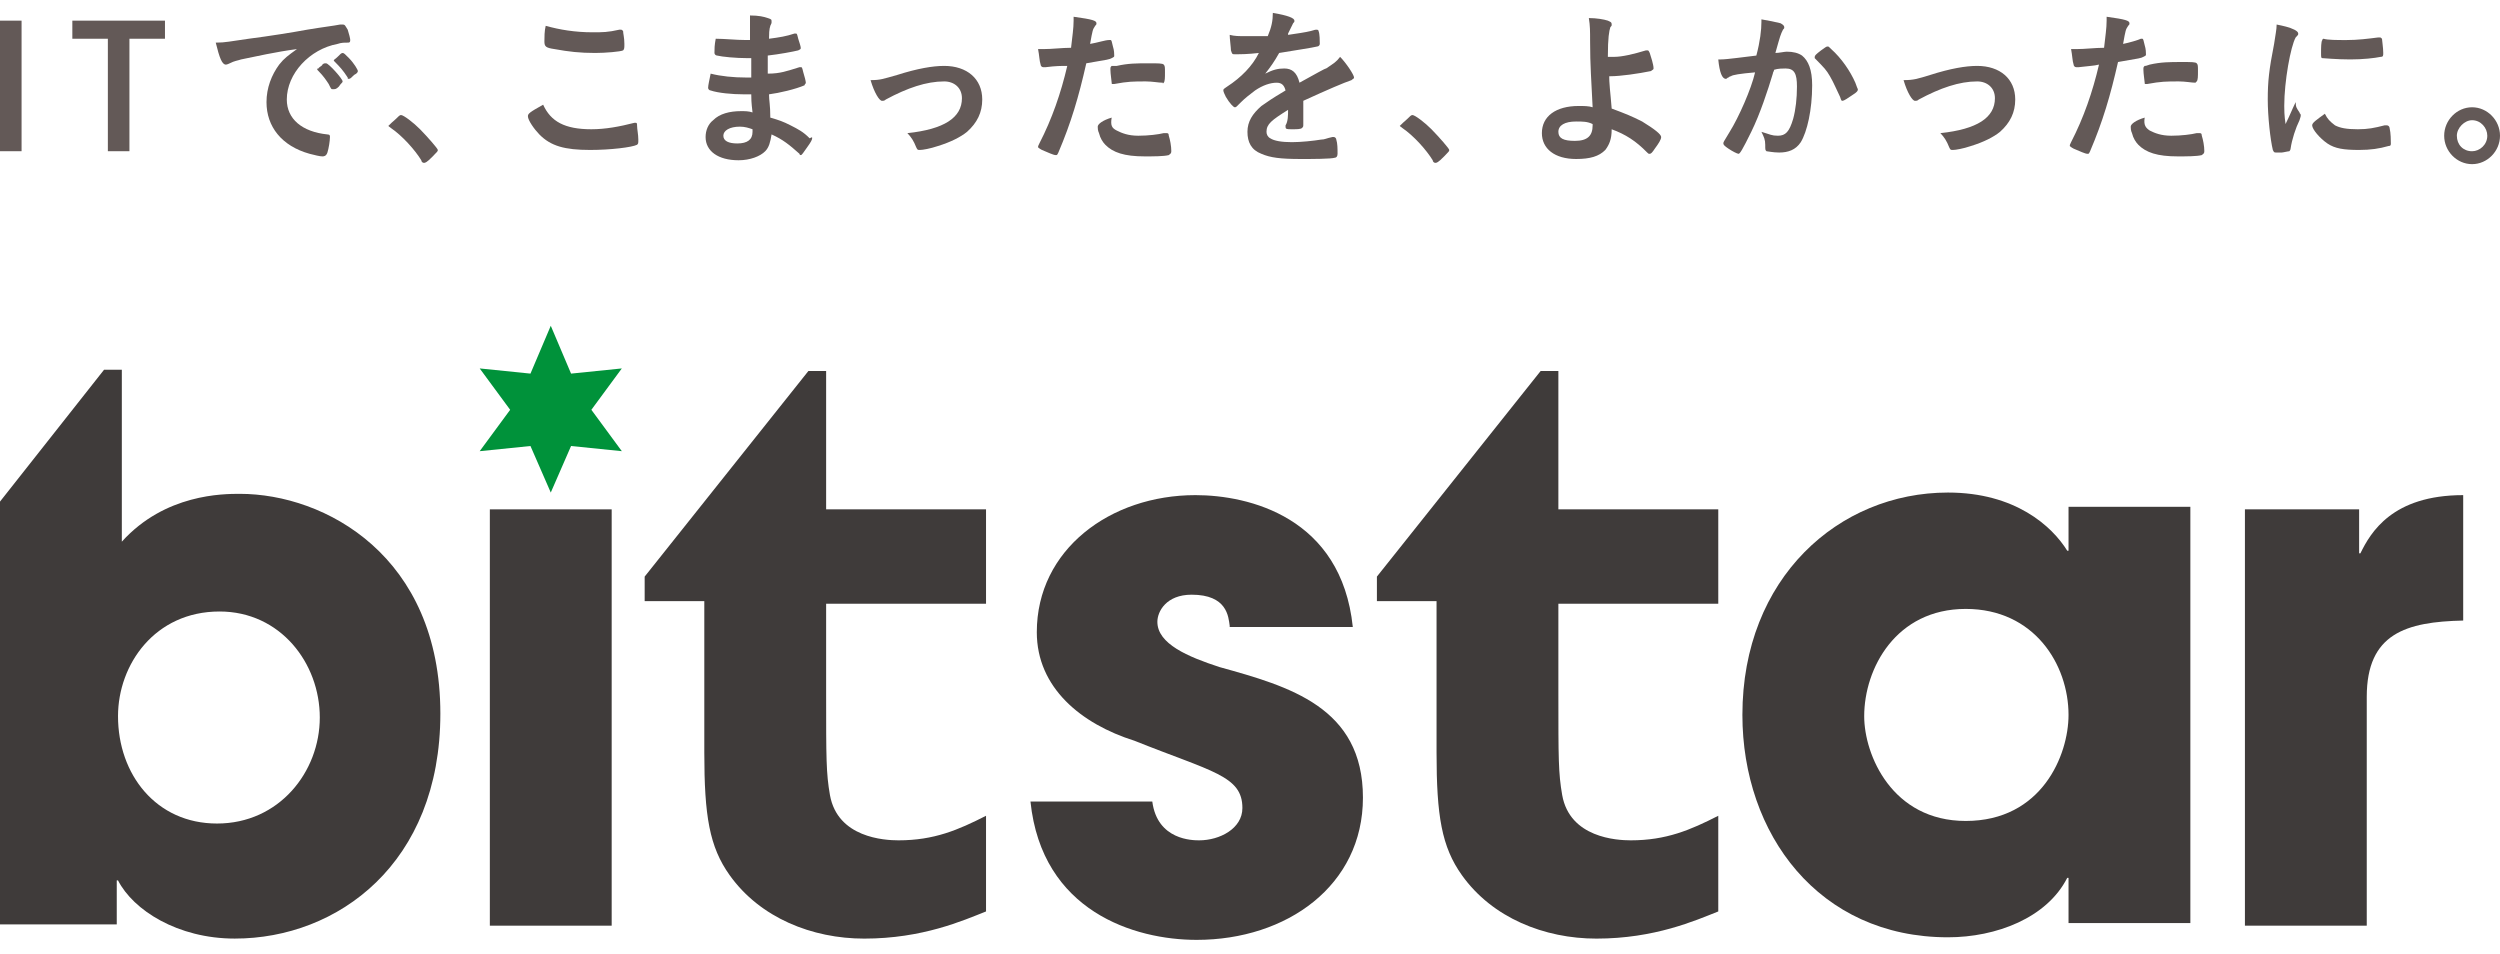
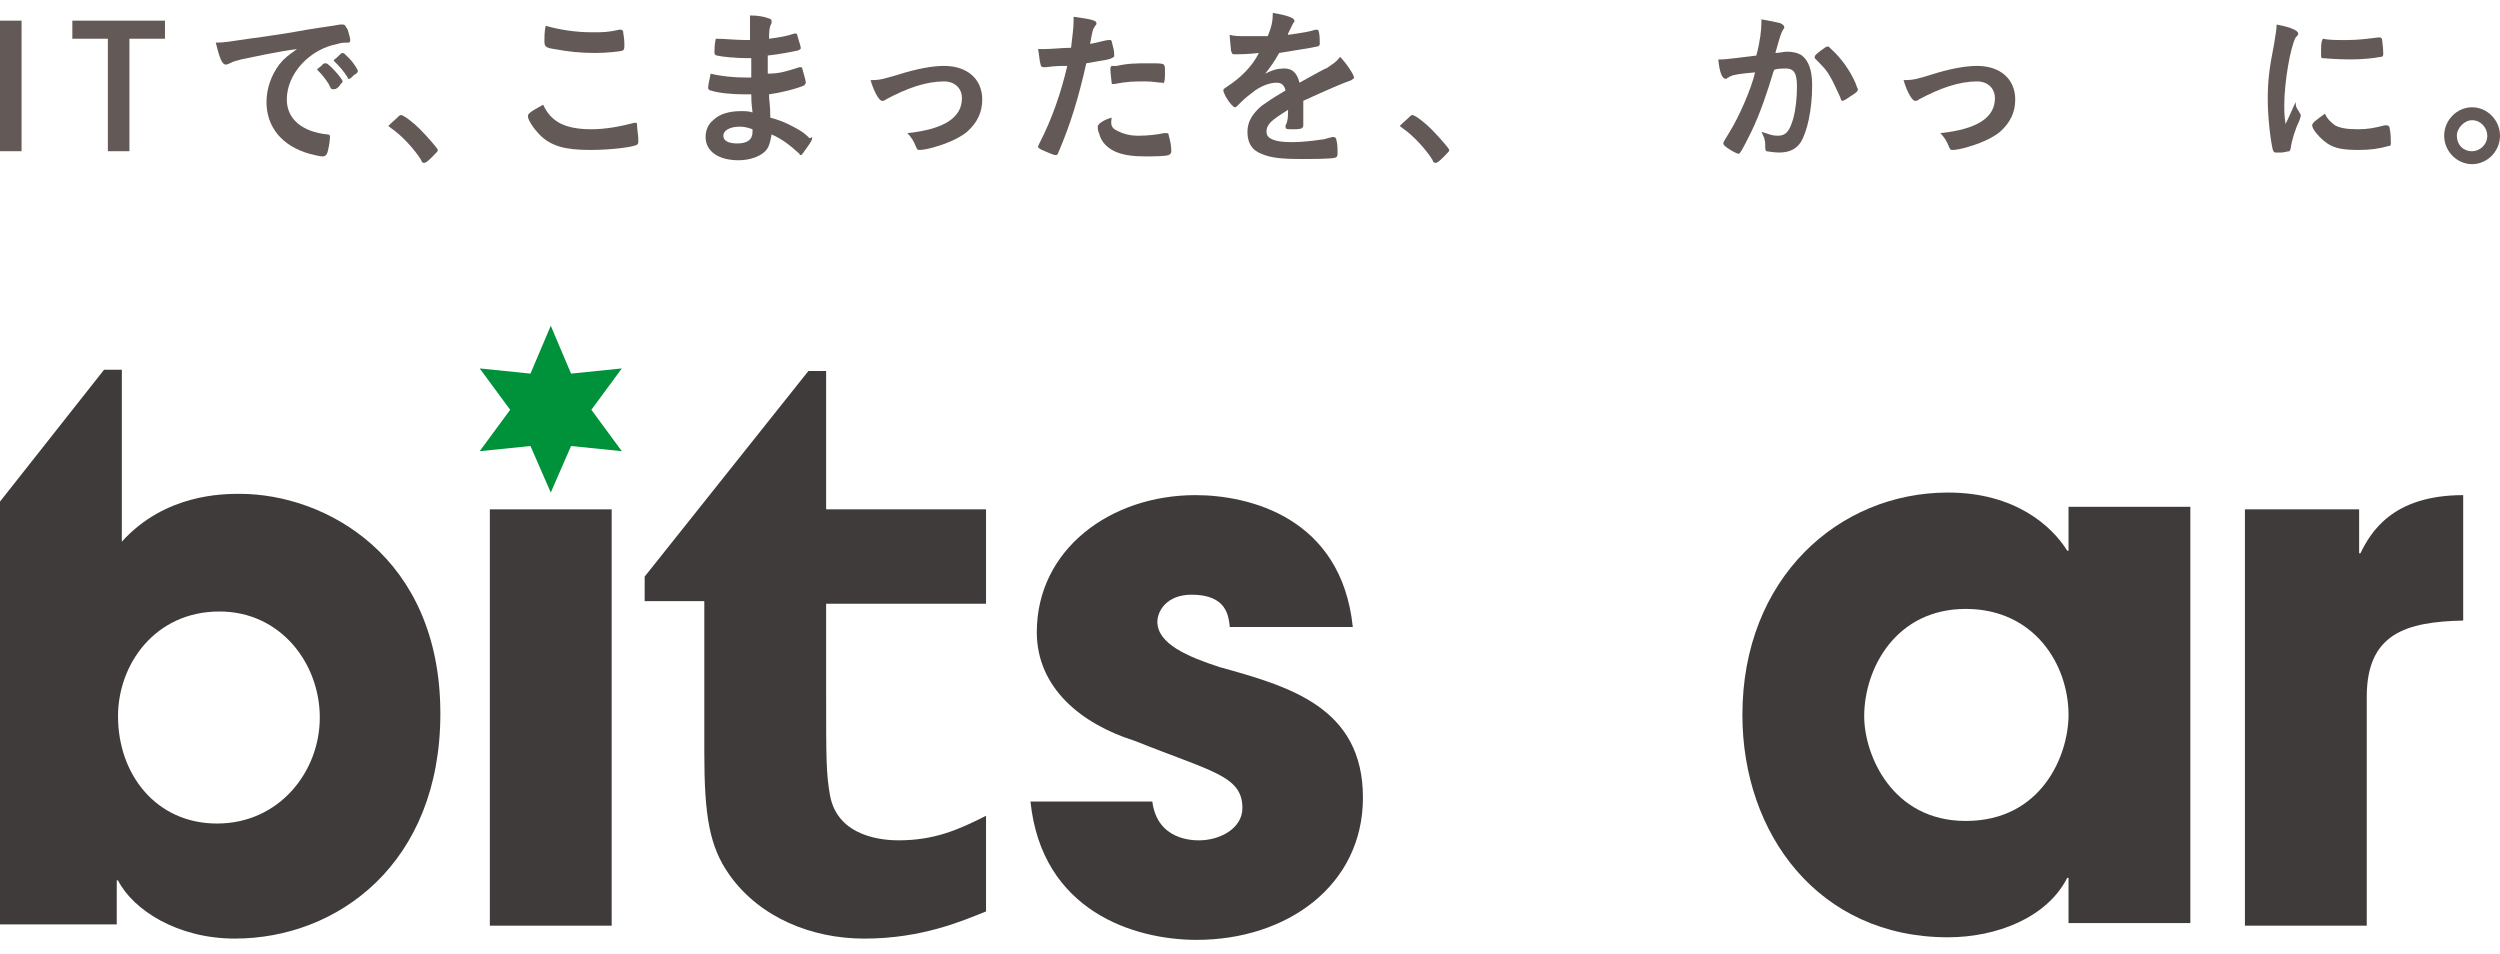
<svg xmlns="http://www.w3.org/2000/svg" width="97" height="37" viewBox="0 0 97 37" fill="none">
  <g clip-path="url(#clip0_624_11207)">
    <path d="M21.37 12.64L22.157 14.496L24.127 14.295L22.945 15.9L24.127 17.506L22.157 17.305L21.37 19.111L20.582 17.305L18.612 17.506L19.794 15.9L18.612 14.295L20.582 14.496L21.37 12.64Z" fill="#00923A" />
    <path d="M47.712 24.278C47.663 23.926 47.614 23.074 46.235 23.074C45.25 23.074 44.906 23.726 44.906 24.127C44.906 24.98 46.087 25.482 47.319 25.883C50.027 26.635 52.882 27.438 52.882 30.949C52.882 34.361 49.928 36.467 46.432 36.467C44.02 36.467 40.425 35.364 39.982 31.1H44.709C44.906 32.605 46.284 32.605 46.531 32.605C47.319 32.605 48.205 32.153 48.205 31.351C48.205 30.097 47.023 29.946 44.02 28.742C41.951 28.09 40.228 26.686 40.228 24.528C40.228 21.318 43.084 19.211 46.383 19.211C48.451 19.211 52.045 20.064 52.489 24.328H47.712V24.278Z" fill="#3F3B3A" />
    <path d="M84.986 35.816H80.259V34.06H80.209C79.421 35.615 77.452 36.367 75.581 36.367C70.559 36.367 67.605 32.354 67.605 27.739C67.605 22.422 71.347 19.111 75.581 19.111C78.191 19.111 79.619 20.415 80.209 21.368H80.259V19.663H84.986V35.816ZM76.27 31.853C79.225 31.853 80.259 29.294 80.259 27.739C80.259 25.783 78.93 23.626 76.27 23.626C73.563 23.626 72.331 25.933 72.331 27.789C72.331 29.294 73.414 31.853 76.27 31.853Z" fill="#3F3B3A" />
    <path d="M87.103 19.763H91.534V21.468H91.584C91.977 20.666 92.814 19.211 95.572 19.211V24.077C93.356 24.127 91.83 24.578 91.83 27.037V35.916H87.103V19.763Z" fill="#3F3B3A" />
    <path d="M38.258 23.425H32.054V26.886C32.054 29.445 32.054 29.997 32.202 30.849C32.498 32.505 34.319 32.605 34.861 32.605C36.24 32.605 37.175 32.204 38.258 31.652V35.364C37.372 35.715 35.797 36.418 33.532 36.418C31.513 36.418 29.494 35.615 28.312 33.959C27.524 32.856 27.327 31.652 27.327 29.194V23.325H25.013V22.372L31.365 14.396H32.054V19.763H38.258V23.425Z" fill="#3F3B3A" />
-     <path d="M66.669 23.425H60.465V26.886C60.465 29.445 60.465 29.997 60.613 30.849C60.908 32.505 62.73 32.605 63.272 32.605C64.65 32.605 65.586 32.204 66.669 31.652V35.364C65.783 35.715 64.207 36.418 61.942 36.418C59.923 36.418 57.904 35.615 56.723 33.959C55.935 32.856 55.738 31.652 55.738 29.194V23.325H53.424V22.372L59.776 14.396H60.465V19.763H66.669V23.425Z" fill="#3F3B3A" />
    <path d="M0 19.462L4.038 14.345H4.727V21.017C6.401 19.161 8.666 19.161 9.306 19.161C12.605 19.161 17.086 21.569 17.086 27.689C17.086 33.508 13.098 36.417 9.109 36.417C6.893 36.417 5.17 35.314 4.579 34.16H4.53V35.866H0V19.462ZM8.42 31.953C10.832 31.953 12.408 29.946 12.408 27.839C12.408 25.733 10.882 23.726 8.518 23.726C6.007 23.726 4.579 25.783 4.579 27.789C4.579 30.047 6.056 31.953 8.42 31.953Z" fill="#3F3B3A" />
    <path d="M23.733 35.916H19.006V19.763H23.733V35.916Z" fill="#3F3B3A" />
    <path d="M0.837 5.867H0V0.801H0.837V5.867Z" fill="#635957" />
    <path d="M6.401 0.801V1.503H5.022V5.867H4.185V1.503H2.807V0.801H6.401Z" fill="#635957" />
    <path d="M9.355 2.306C9.208 2.356 9.109 2.356 8.912 2.457C8.814 2.507 8.765 2.507 8.765 2.507C8.617 2.507 8.518 2.256 8.371 1.654C8.765 1.654 8.912 1.604 9.651 1.503C10.439 1.403 11.374 1.253 11.916 1.152C12.507 1.052 12.95 1.002 13.196 0.952C13.245 0.952 13.245 0.952 13.294 0.952C13.393 0.952 13.393 1.002 13.491 1.152C13.541 1.303 13.59 1.503 13.59 1.554C13.59 1.654 13.541 1.654 13.491 1.654C13.344 1.654 13.245 1.654 13.098 1.704C12.014 1.905 11.128 2.858 11.128 3.861C11.128 4.614 11.719 5.115 12.704 5.216C12.802 5.216 12.802 5.266 12.802 5.316C12.802 5.466 12.753 5.767 12.704 5.918C12.654 6.068 12.556 6.068 12.507 6.068C12.408 6.068 12.211 6.018 12.014 5.968C10.931 5.667 10.34 4.915 10.34 3.962C10.34 3.41 10.537 2.908 10.832 2.507C11.03 2.256 11.177 2.156 11.522 1.905C10.734 2.005 9.848 2.206 9.355 2.306ZM12.654 2.457C12.753 2.457 13.294 3.059 13.294 3.159C13.294 3.209 13.245 3.209 13.147 3.36C13.048 3.46 12.999 3.46 12.95 3.46C12.901 3.46 12.901 3.46 12.901 3.46C12.851 3.46 12.851 3.46 12.753 3.259C12.654 3.109 12.556 2.958 12.359 2.758L12.31 2.707C12.31 2.657 12.31 2.657 12.359 2.657C12.359 2.607 12.507 2.557 12.507 2.507C12.556 2.457 12.605 2.457 12.605 2.457C12.605 2.457 12.605 2.457 12.654 2.457ZM13.738 2.908C13.639 3.008 13.59 3.059 13.541 3.059C13.491 3.059 13.491 3.059 13.491 3.008C13.294 2.707 13.196 2.607 12.999 2.406L12.95 2.356C12.95 2.306 12.999 2.306 13.098 2.206C13.196 2.105 13.245 2.055 13.294 2.055C13.344 2.055 13.393 2.105 13.541 2.256C13.738 2.457 13.885 2.707 13.885 2.758C13.885 2.808 13.836 2.858 13.738 2.908Z" fill="#635957" />
    <path d="M15.362 4.613C15.461 4.513 15.51 4.463 15.559 4.463C15.658 4.463 16.052 4.764 16.298 5.015C16.593 5.316 16.987 5.767 16.987 5.817C16.987 5.867 16.987 5.867 16.79 6.068C16.544 6.319 16.495 6.319 16.445 6.319C16.396 6.319 16.347 6.269 16.347 6.219C16.101 5.817 15.608 5.266 15.165 4.965C15.116 4.914 15.067 4.914 15.067 4.864C15.067 4.914 15.067 4.864 15.362 4.613Z" fill="#635957" />
    <path d="M22.945 5.015C23.487 5.015 24.029 4.915 24.619 4.764C24.669 4.764 24.669 4.764 24.669 4.764C24.718 4.764 24.718 4.814 24.718 4.865C24.718 5.015 24.767 5.216 24.767 5.416C24.767 5.567 24.767 5.567 24.718 5.617C24.521 5.717 23.684 5.818 22.896 5.818C21.911 5.818 21.37 5.667 20.927 5.216C20.73 5.015 20.483 4.664 20.483 4.513C20.483 4.413 20.533 4.363 21.074 4.062C21.37 4.714 21.911 5.015 22.945 5.015ZM22.995 1.253C23.389 1.253 23.585 1.253 24.029 1.152H24.078C24.127 1.152 24.127 1.152 24.176 1.203C24.176 1.303 24.226 1.453 24.226 1.704C24.226 1.855 24.226 1.905 24.176 1.955C24.078 2.005 23.487 2.055 23.093 2.055C22.502 2.055 22.059 2.005 21.517 1.905C21.173 1.855 21.123 1.805 21.123 1.604C21.123 1.453 21.123 1.203 21.173 1.002C21.714 1.152 22.305 1.253 22.995 1.253Z" fill="#635957" />
    <path d="M29.149 2.958C29.149 2.657 29.149 2.657 29.149 2.256C29.1 2.256 29.05 2.256 29.001 2.256C28.558 2.256 28.017 2.205 27.82 2.155C27.77 2.155 27.721 2.105 27.721 2.055C27.721 1.904 27.721 1.754 27.77 1.503C28.115 1.503 28.558 1.553 28.952 1.553C29.001 1.553 29.05 1.553 29.1 1.553V1.152C29.1 0.901 29.1 0.801 29.1 0.6C29.445 0.6 29.641 0.65 29.789 0.7C29.937 0.751 29.937 0.751 29.937 0.851C29.937 0.901 29.937 0.901 29.888 1.001C29.888 1.052 29.838 1.052 29.838 1.503C30.232 1.453 30.528 1.403 30.823 1.302H30.872C30.922 1.302 30.922 1.302 30.971 1.503C31.02 1.654 31.069 1.804 31.069 1.854C31.069 1.904 31.069 1.904 30.971 1.955C30.774 2.005 30.232 2.105 29.789 2.155C29.789 2.607 29.789 2.657 29.789 2.857C30.282 2.857 30.528 2.757 31.02 2.607C31.069 2.607 31.069 2.607 31.069 2.607C31.119 2.607 31.119 2.607 31.168 2.807C31.217 2.958 31.266 3.158 31.266 3.209C31.266 3.259 31.217 3.259 31.217 3.309C30.872 3.459 30.232 3.61 29.838 3.66C29.838 3.911 29.888 4.061 29.888 4.563C30.232 4.663 30.38 4.714 30.675 4.864C30.971 5.015 31.168 5.115 31.414 5.366C31.512 5.316 31.512 5.316 31.512 5.366C31.512 5.416 31.463 5.516 31.316 5.717C31.168 5.918 31.119 6.018 31.069 6.018C31.069 6.018 31.02 6.018 31.02 5.968C30.626 5.617 30.38 5.416 29.937 5.215C29.888 5.516 29.838 5.717 29.691 5.867C29.494 6.068 29.1 6.218 28.657 6.218C27.869 6.218 27.377 5.867 27.377 5.316C27.377 5.065 27.475 4.814 27.672 4.663C27.918 4.413 28.312 4.312 28.755 4.312C28.903 4.312 29.05 4.312 29.198 4.362C29.149 3.961 29.149 3.811 29.149 3.66C29.001 3.66 28.903 3.66 28.854 3.66C28.41 3.66 27.869 3.61 27.573 3.51C27.524 3.51 27.475 3.459 27.475 3.409C27.475 3.309 27.524 3.108 27.573 2.857C27.967 2.958 28.46 3.008 28.952 3.008C28.952 3.008 29.001 3.008 29.1 3.008H29.149V2.958ZM28.706 4.914C28.312 4.914 28.066 5.065 28.066 5.265C28.066 5.466 28.263 5.566 28.607 5.566C29.001 5.566 29.198 5.416 29.198 5.115C29.198 5.065 29.198 5.015 29.198 5.015C29.05 4.964 28.903 4.914 28.706 4.914Z" fill="#635957" />
    <path d="M34.812 2.908C35.6 2.657 36.191 2.557 36.634 2.557C37.52 2.557 38.111 3.059 38.111 3.861C38.111 4.363 37.914 4.764 37.52 5.116C37.274 5.316 36.88 5.517 36.388 5.667C36.092 5.768 35.797 5.818 35.698 5.818C35.6 5.818 35.6 5.818 35.55 5.717C35.452 5.467 35.353 5.316 35.206 5.166C36.634 5.015 37.323 4.564 37.323 3.811C37.323 3.41 37.028 3.159 36.634 3.159C35.944 3.159 35.206 3.41 34.369 3.861C34.319 3.912 34.27 3.912 34.221 3.912C34.123 3.912 33.925 3.611 33.778 3.109C34.172 3.109 34.27 3.059 34.812 2.908Z" fill="#635957" />
    <path d="M40.573 2.607C40.523 2.607 40.474 2.607 40.474 2.607C40.425 2.607 40.376 2.557 40.376 2.506C40.327 2.356 40.327 2.155 40.277 1.905C40.376 1.905 40.425 1.905 40.474 1.905C40.819 1.905 41.213 1.854 41.557 1.854C41.607 1.403 41.656 1.102 41.656 0.801C41.656 0.751 41.656 0.701 41.656 0.65C42.395 0.751 42.542 0.801 42.542 0.901C42.542 0.951 42.542 0.951 42.493 1.002C42.395 1.152 42.395 1.152 42.296 1.704C42.592 1.654 42.887 1.553 43.035 1.553C43.084 1.553 43.084 1.553 43.084 1.553C43.133 1.553 43.133 1.604 43.182 1.804C43.232 1.955 43.232 2.105 43.232 2.155C43.232 2.205 43.232 2.205 43.133 2.256C43.035 2.306 43.035 2.306 42.148 2.456C41.853 3.761 41.557 4.764 41.065 5.918C41.016 6.018 41.016 6.018 40.967 6.018C40.868 6.018 40.671 5.918 40.425 5.817C40.327 5.767 40.277 5.717 40.277 5.717C40.277 5.667 40.277 5.667 40.327 5.566C40.819 4.613 41.164 3.61 41.41 2.557C41.164 2.557 40.967 2.557 40.573 2.607ZM43.33 5.065C43.527 5.165 43.773 5.266 44.167 5.266C44.561 5.266 44.955 5.215 45.152 5.165C45.201 5.165 45.201 5.165 45.25 5.165C45.3 5.165 45.349 5.165 45.349 5.266C45.398 5.416 45.447 5.667 45.447 5.867C45.447 5.968 45.398 5.968 45.349 6.018C45.152 6.068 44.758 6.068 44.413 6.068C43.626 6.068 43.182 5.918 42.887 5.617C42.788 5.516 42.69 5.366 42.641 5.165C42.592 5.065 42.592 4.965 42.592 4.914C42.592 4.814 42.788 4.664 43.133 4.563C43.084 4.864 43.133 4.965 43.33 5.065ZM45.103 3.209C44.955 3.209 44.709 3.159 44.463 3.159C43.97 3.159 43.773 3.159 43.232 3.259H43.182C43.133 3.259 43.133 3.259 43.133 3.209C43.133 3.159 43.084 2.858 43.084 2.707C43.084 2.607 43.084 2.607 43.133 2.557C43.182 2.557 43.232 2.557 43.33 2.557C43.773 2.456 44.118 2.456 44.561 2.456C44.955 2.456 45.103 2.456 45.152 2.506C45.201 2.557 45.201 2.607 45.201 2.807C45.201 3.008 45.201 3.159 45.152 3.209L45.103 3.259C45.152 3.209 45.103 3.209 45.103 3.209Z" fill="#635957" />
    <path d="M49.977 4.262C49.337 4.664 49.14 4.814 49.14 5.115C49.14 5.215 49.189 5.316 49.288 5.366C49.435 5.466 49.731 5.516 50.125 5.516C50.469 5.516 50.962 5.466 51.257 5.416C51.405 5.416 51.454 5.366 51.7 5.316C51.7 5.316 51.7 5.316 51.75 5.316C51.799 5.316 51.848 5.366 51.848 5.416C51.897 5.567 51.897 5.767 51.897 5.968C51.897 6.068 51.848 6.118 51.799 6.118C51.651 6.169 50.913 6.169 50.469 6.169C49.682 6.169 49.288 6.118 48.943 5.968C48.549 5.817 48.401 5.516 48.401 5.115C48.401 4.714 48.598 4.413 48.943 4.112C49.238 3.911 49.288 3.861 49.879 3.51C49.829 3.309 49.731 3.209 49.534 3.209C49.288 3.209 48.992 3.309 48.697 3.51C48.5 3.66 48.303 3.811 48.155 3.961C47.958 4.162 47.958 4.162 47.909 4.162C47.86 4.162 47.712 4.011 47.564 3.761C47.515 3.66 47.466 3.56 47.466 3.51C47.466 3.46 47.466 3.46 47.614 3.359C48.155 3.008 48.598 2.557 48.844 2.055C48.401 2.105 48.155 2.105 47.909 2.105C47.81 2.105 47.81 2.105 47.761 1.955C47.761 1.854 47.712 1.503 47.712 1.353C47.909 1.403 48.057 1.403 48.352 1.403C48.598 1.403 48.894 1.403 49.189 1.403C49.337 1.052 49.386 0.801 49.386 0.5C49.977 0.6 50.223 0.701 50.223 0.801C50.223 0.851 50.223 0.851 50.174 0.901C50.125 1.002 50.075 1.102 49.977 1.303C49.977 1.353 49.977 1.353 49.977 1.353C50.322 1.303 50.666 1.252 50.863 1.202C51.011 1.152 51.06 1.152 51.06 1.152C51.109 1.152 51.159 1.152 51.159 1.202C51.208 1.303 51.208 1.604 51.208 1.704C51.208 1.754 51.159 1.804 51.109 1.804C50.913 1.854 50.223 1.955 49.632 2.055C49.435 2.406 49.288 2.607 49.091 2.858C49.386 2.707 49.583 2.657 49.829 2.657C50.125 2.657 50.322 2.808 50.42 3.209C51.06 2.858 51.405 2.657 51.454 2.657C51.75 2.456 51.848 2.406 51.996 2.206C52.242 2.456 52.537 2.908 52.537 3.008C52.537 3.058 52.488 3.058 52.439 3.109C52.144 3.209 51.553 3.46 50.568 3.911C50.568 4.011 50.568 4.312 50.568 4.513C50.568 4.563 50.568 4.613 50.568 4.664C50.568 4.714 50.568 4.714 50.568 4.714V4.814C50.568 4.914 50.568 4.914 50.519 4.965C50.469 5.015 50.322 5.015 50.125 5.015C49.928 5.015 49.879 5.015 49.879 4.914C49.879 4.914 49.879 4.914 49.879 4.864C49.977 4.714 49.977 4.463 49.977 4.262Z" fill="#635957" />
    <path d="M54.605 4.613C54.704 4.513 54.753 4.463 54.802 4.463C54.901 4.463 55.295 4.764 55.541 5.015C55.836 5.316 56.23 5.767 56.23 5.817C56.23 5.867 56.23 5.867 56.033 6.068C55.787 6.319 55.738 6.319 55.689 6.319C55.639 6.319 55.59 6.269 55.59 6.219C55.344 5.817 54.852 5.266 54.408 4.965C54.359 4.914 54.31 4.914 54.31 4.864C54.31 4.914 54.31 4.864 54.605 4.613Z" fill="#635957" />
-     <path d="M62.434 2.808C62.434 3.309 62.483 3.56 62.533 4.212C63.074 4.413 63.321 4.513 63.715 4.714C64.207 5.015 64.453 5.215 64.453 5.316C64.453 5.416 64.355 5.567 64.207 5.767C64.108 5.918 64.059 5.968 64.01 5.968C63.961 5.968 63.961 5.968 63.911 5.918C63.468 5.466 63.074 5.215 62.533 5.015C62.533 5.416 62.434 5.617 62.287 5.817C62.04 6.068 61.696 6.169 61.154 6.169C60.317 6.169 59.825 5.767 59.825 5.165C59.825 4.513 60.366 4.112 61.253 4.112C61.45 4.112 61.647 4.112 61.794 4.162C61.745 3.109 61.696 2.557 61.696 1.604C61.696 1.202 61.696 1.002 61.647 0.701C61.942 0.701 62.237 0.751 62.385 0.801C62.483 0.851 62.533 0.851 62.533 0.952C62.533 1.002 62.533 1.002 62.483 1.052C62.434 1.202 62.385 1.453 62.385 2.206C62.434 2.206 62.434 2.206 62.631 2.206C62.927 2.206 63.37 2.105 63.862 1.955H63.911C63.961 1.955 63.961 1.955 64.01 2.055C64.059 2.206 64.158 2.507 64.158 2.657C64.158 2.707 64.108 2.707 64.059 2.757C63.567 2.858 62.877 2.958 62.483 2.958H62.434V2.808ZM61.154 4.714C60.711 4.714 60.465 4.864 60.465 5.115C60.465 5.366 60.662 5.466 61.105 5.466C61.597 5.466 61.794 5.266 61.794 4.864V4.814C61.597 4.714 61.4 4.714 61.154 4.714Z" fill="#635957" />
    <path d="M67.161 2.958C67.112 2.958 67.063 3.008 67.063 3.008C67.014 3.008 67.014 3.059 66.964 3.059C66.817 3.059 66.718 2.808 66.669 2.306C66.718 2.306 66.767 2.306 66.767 2.306C67.014 2.306 67.703 2.206 68.146 2.156C68.294 1.604 68.343 1.152 68.343 0.851C68.343 0.801 68.343 0.801 68.343 0.751C68.638 0.801 68.885 0.851 69.082 0.901C69.18 0.952 69.229 1.002 69.229 1.052C69.229 1.102 69.229 1.102 69.18 1.152C69.082 1.353 69.082 1.353 68.885 2.055C69.032 2.055 69.229 2.005 69.328 2.005C69.574 2.005 69.771 2.055 69.919 2.156C70.165 2.356 70.312 2.707 70.312 3.309C70.312 4.262 70.116 5.115 69.87 5.517C69.672 5.818 69.377 5.918 69.032 5.918C68.786 5.918 68.589 5.868 68.54 5.868C68.491 5.818 68.491 5.818 68.491 5.617C68.491 5.416 68.442 5.316 68.343 5.115C68.688 5.216 68.737 5.266 68.983 5.266C69.279 5.266 69.426 5.115 69.574 4.614C69.672 4.262 69.722 3.811 69.722 3.36C69.722 2.858 69.623 2.657 69.279 2.657C69.18 2.657 68.983 2.657 68.835 2.707C68.835 2.758 68.786 2.808 68.786 2.858C68.589 3.51 68.294 4.413 67.949 5.115C67.605 5.818 67.506 5.968 67.457 5.968C67.407 5.968 67.211 5.868 67.063 5.767C66.915 5.667 66.866 5.617 66.866 5.567C66.866 5.517 66.866 5.517 67.112 5.115C67.457 4.563 67.949 3.46 68.097 2.808C67.506 2.858 67.211 2.908 67.161 2.958ZM70.411 2.206C70.411 2.156 70.46 2.105 70.657 1.955C70.805 1.855 70.854 1.804 70.903 1.804C70.953 1.804 70.953 1.804 71.051 1.905C71.445 2.256 71.79 2.758 71.987 3.209C72.036 3.36 72.085 3.46 72.085 3.46C72.085 3.51 72.085 3.56 71.839 3.711C71.691 3.811 71.544 3.911 71.494 3.911C71.445 3.911 71.445 3.911 71.396 3.761C71.249 3.46 71.149 3.209 71.002 2.958C70.854 2.707 70.805 2.657 70.411 2.256V2.206Z" fill="#635957" />
    <path d="M74.892 2.908C75.679 2.657 76.27 2.557 76.714 2.557C77.6 2.557 78.191 3.059 78.191 3.861C78.191 4.363 77.994 4.764 77.6 5.116C77.354 5.316 76.96 5.517 76.467 5.667C76.172 5.768 75.877 5.818 75.778 5.818C75.679 5.818 75.679 5.818 75.63 5.717C75.532 5.467 75.433 5.316 75.286 5.166C76.714 5.015 77.403 4.564 77.403 3.811C77.403 3.41 77.107 3.159 76.714 3.159C76.025 3.159 75.286 3.41 74.449 3.861C74.4 3.912 74.35 3.912 74.301 3.912C74.202 3.912 74.005 3.611 73.858 3.109C74.251 3.109 74.4 3.059 74.892 2.908Z" fill="#635957" />
-     <path d="M80.653 2.607C80.604 2.607 80.555 2.607 80.555 2.607C80.505 2.607 80.456 2.557 80.456 2.506C80.407 2.356 80.407 2.155 80.358 1.905C80.456 1.905 80.505 1.905 80.555 1.905C80.899 1.905 81.293 1.854 81.638 1.854C81.687 1.403 81.737 1.102 81.737 0.801C81.737 0.751 81.737 0.701 81.737 0.65C82.475 0.751 82.623 0.801 82.623 0.901C82.623 0.951 82.623 0.951 82.573 1.002C82.475 1.152 82.475 1.152 82.376 1.704C82.623 1.654 82.967 1.553 83.066 1.503C83.115 1.503 83.115 1.503 83.115 1.503C83.164 1.503 83.164 1.553 83.214 1.754C83.263 1.905 83.263 2.055 83.263 2.105C83.263 2.155 83.263 2.155 83.164 2.205C83.066 2.256 83.066 2.256 82.179 2.406C81.884 3.71 81.588 4.714 81.096 5.867C81.047 5.968 81.047 5.968 80.998 5.968C80.899 5.968 80.702 5.867 80.456 5.767C80.358 5.717 80.309 5.667 80.309 5.667C80.309 5.617 80.309 5.617 80.358 5.516C80.85 4.563 81.195 3.56 81.441 2.506C81.244 2.557 81.047 2.557 80.653 2.607ZM83.41 5.065C83.607 5.165 83.853 5.266 84.248 5.266C84.641 5.266 85.035 5.215 85.232 5.165C85.281 5.165 85.281 5.165 85.33 5.165C85.38 5.165 85.43 5.165 85.43 5.266C85.479 5.416 85.528 5.667 85.528 5.867C85.528 5.968 85.479 5.968 85.43 6.018C85.232 6.068 84.838 6.068 84.493 6.068C83.706 6.068 83.263 5.918 82.967 5.617C82.869 5.516 82.77 5.366 82.721 5.165C82.672 5.065 82.672 4.965 82.672 4.914C82.672 4.814 82.869 4.664 83.214 4.563C83.164 4.864 83.263 4.965 83.41 5.065ZM85.183 3.209C85.035 3.209 84.789 3.159 84.543 3.159C84.051 3.159 83.853 3.159 83.312 3.259H83.263C83.214 3.259 83.214 3.259 83.214 3.209C83.214 3.159 83.164 2.858 83.164 2.707C83.164 2.607 83.164 2.607 83.214 2.557C83.263 2.557 83.263 2.557 83.41 2.506C83.853 2.406 84.198 2.406 84.641 2.406C85.035 2.406 85.183 2.406 85.232 2.456C85.281 2.506 85.281 2.557 85.281 2.757C85.281 2.958 85.281 3.108 85.232 3.159L85.183 3.209C85.232 3.209 85.232 3.209 85.183 3.209Z" fill="#635957" />
    <path d="M89.221 4.363C89.221 4.413 89.27 4.413 89.27 4.463C89.27 4.513 89.27 4.513 89.221 4.664C89.072 4.965 88.925 5.416 88.875 5.767C88.875 5.818 88.826 5.868 88.826 5.868C88.777 5.868 88.58 5.918 88.531 5.918C88.531 5.918 88.531 5.918 88.482 5.918C88.433 5.918 88.383 5.918 88.334 5.918C88.235 5.918 88.235 5.918 88.186 5.818C88.088 5.416 87.989 4.513 87.989 3.861C87.989 3.159 88.038 2.707 88.235 1.704C88.284 1.353 88.334 1.152 88.334 0.952C88.58 1.002 88.826 1.052 89.023 1.152C89.121 1.202 89.171 1.253 89.171 1.303C89.171 1.353 89.171 1.353 89.072 1.453C88.875 1.804 88.629 3.159 88.629 4.112C88.629 4.263 88.629 4.463 88.679 4.814C88.875 4.413 88.925 4.263 89.072 3.962C89.072 4.162 89.121 4.212 89.221 4.363ZM90.599 4.864C90.796 4.965 91.042 5.015 91.485 5.015C91.879 5.015 92.125 4.965 92.519 4.864C92.568 4.864 92.568 4.864 92.618 4.864C92.667 4.864 92.716 4.915 92.716 4.965C92.765 5.165 92.765 5.466 92.765 5.567C92.765 5.617 92.765 5.667 92.667 5.667C92.322 5.767 91.977 5.818 91.535 5.818C90.944 5.818 90.599 5.767 90.303 5.567C90.008 5.366 89.712 5.015 89.712 4.864C89.712 4.764 89.86 4.664 90.205 4.413C90.303 4.614 90.402 4.714 90.599 4.864ZM90.156 1.503C90.303 1.554 90.698 1.554 91.042 1.554C91.485 1.554 91.879 1.503 92.273 1.453C92.322 1.453 92.322 1.453 92.322 1.453C92.372 1.453 92.372 1.453 92.421 1.503C92.421 1.554 92.47 1.855 92.47 2.055C92.47 2.156 92.47 2.206 92.372 2.206C92.125 2.256 91.682 2.306 91.19 2.306C90.648 2.306 90.156 2.256 90.107 2.256C90.057 2.256 90.057 2.206 90.057 2.055C90.057 1.855 90.057 1.604 90.107 1.554C90.107 1.554 90.107 1.503 90.156 1.503Z" fill="#635957" />
    <path d="M97 5.266C97 5.868 96.507 6.369 95.917 6.369C95.326 6.369 94.834 5.868 94.834 5.266C94.834 4.664 95.326 4.162 95.917 4.162C96.507 4.162 97 4.664 97 5.266ZM95.326 5.266C95.326 5.617 95.572 5.868 95.917 5.868C96.212 5.868 96.507 5.617 96.507 5.266C96.507 4.965 96.261 4.664 95.917 4.664C95.621 4.664 95.326 4.965 95.326 5.266Z" fill="#635957" />
  </g>
  <defs>
    <clipPath id="clip0_624_11207">
      <rect width="97" height="36" fill="white" transform="translate(0 0.5)" />
    </clipPath>
  </defs>
</svg>